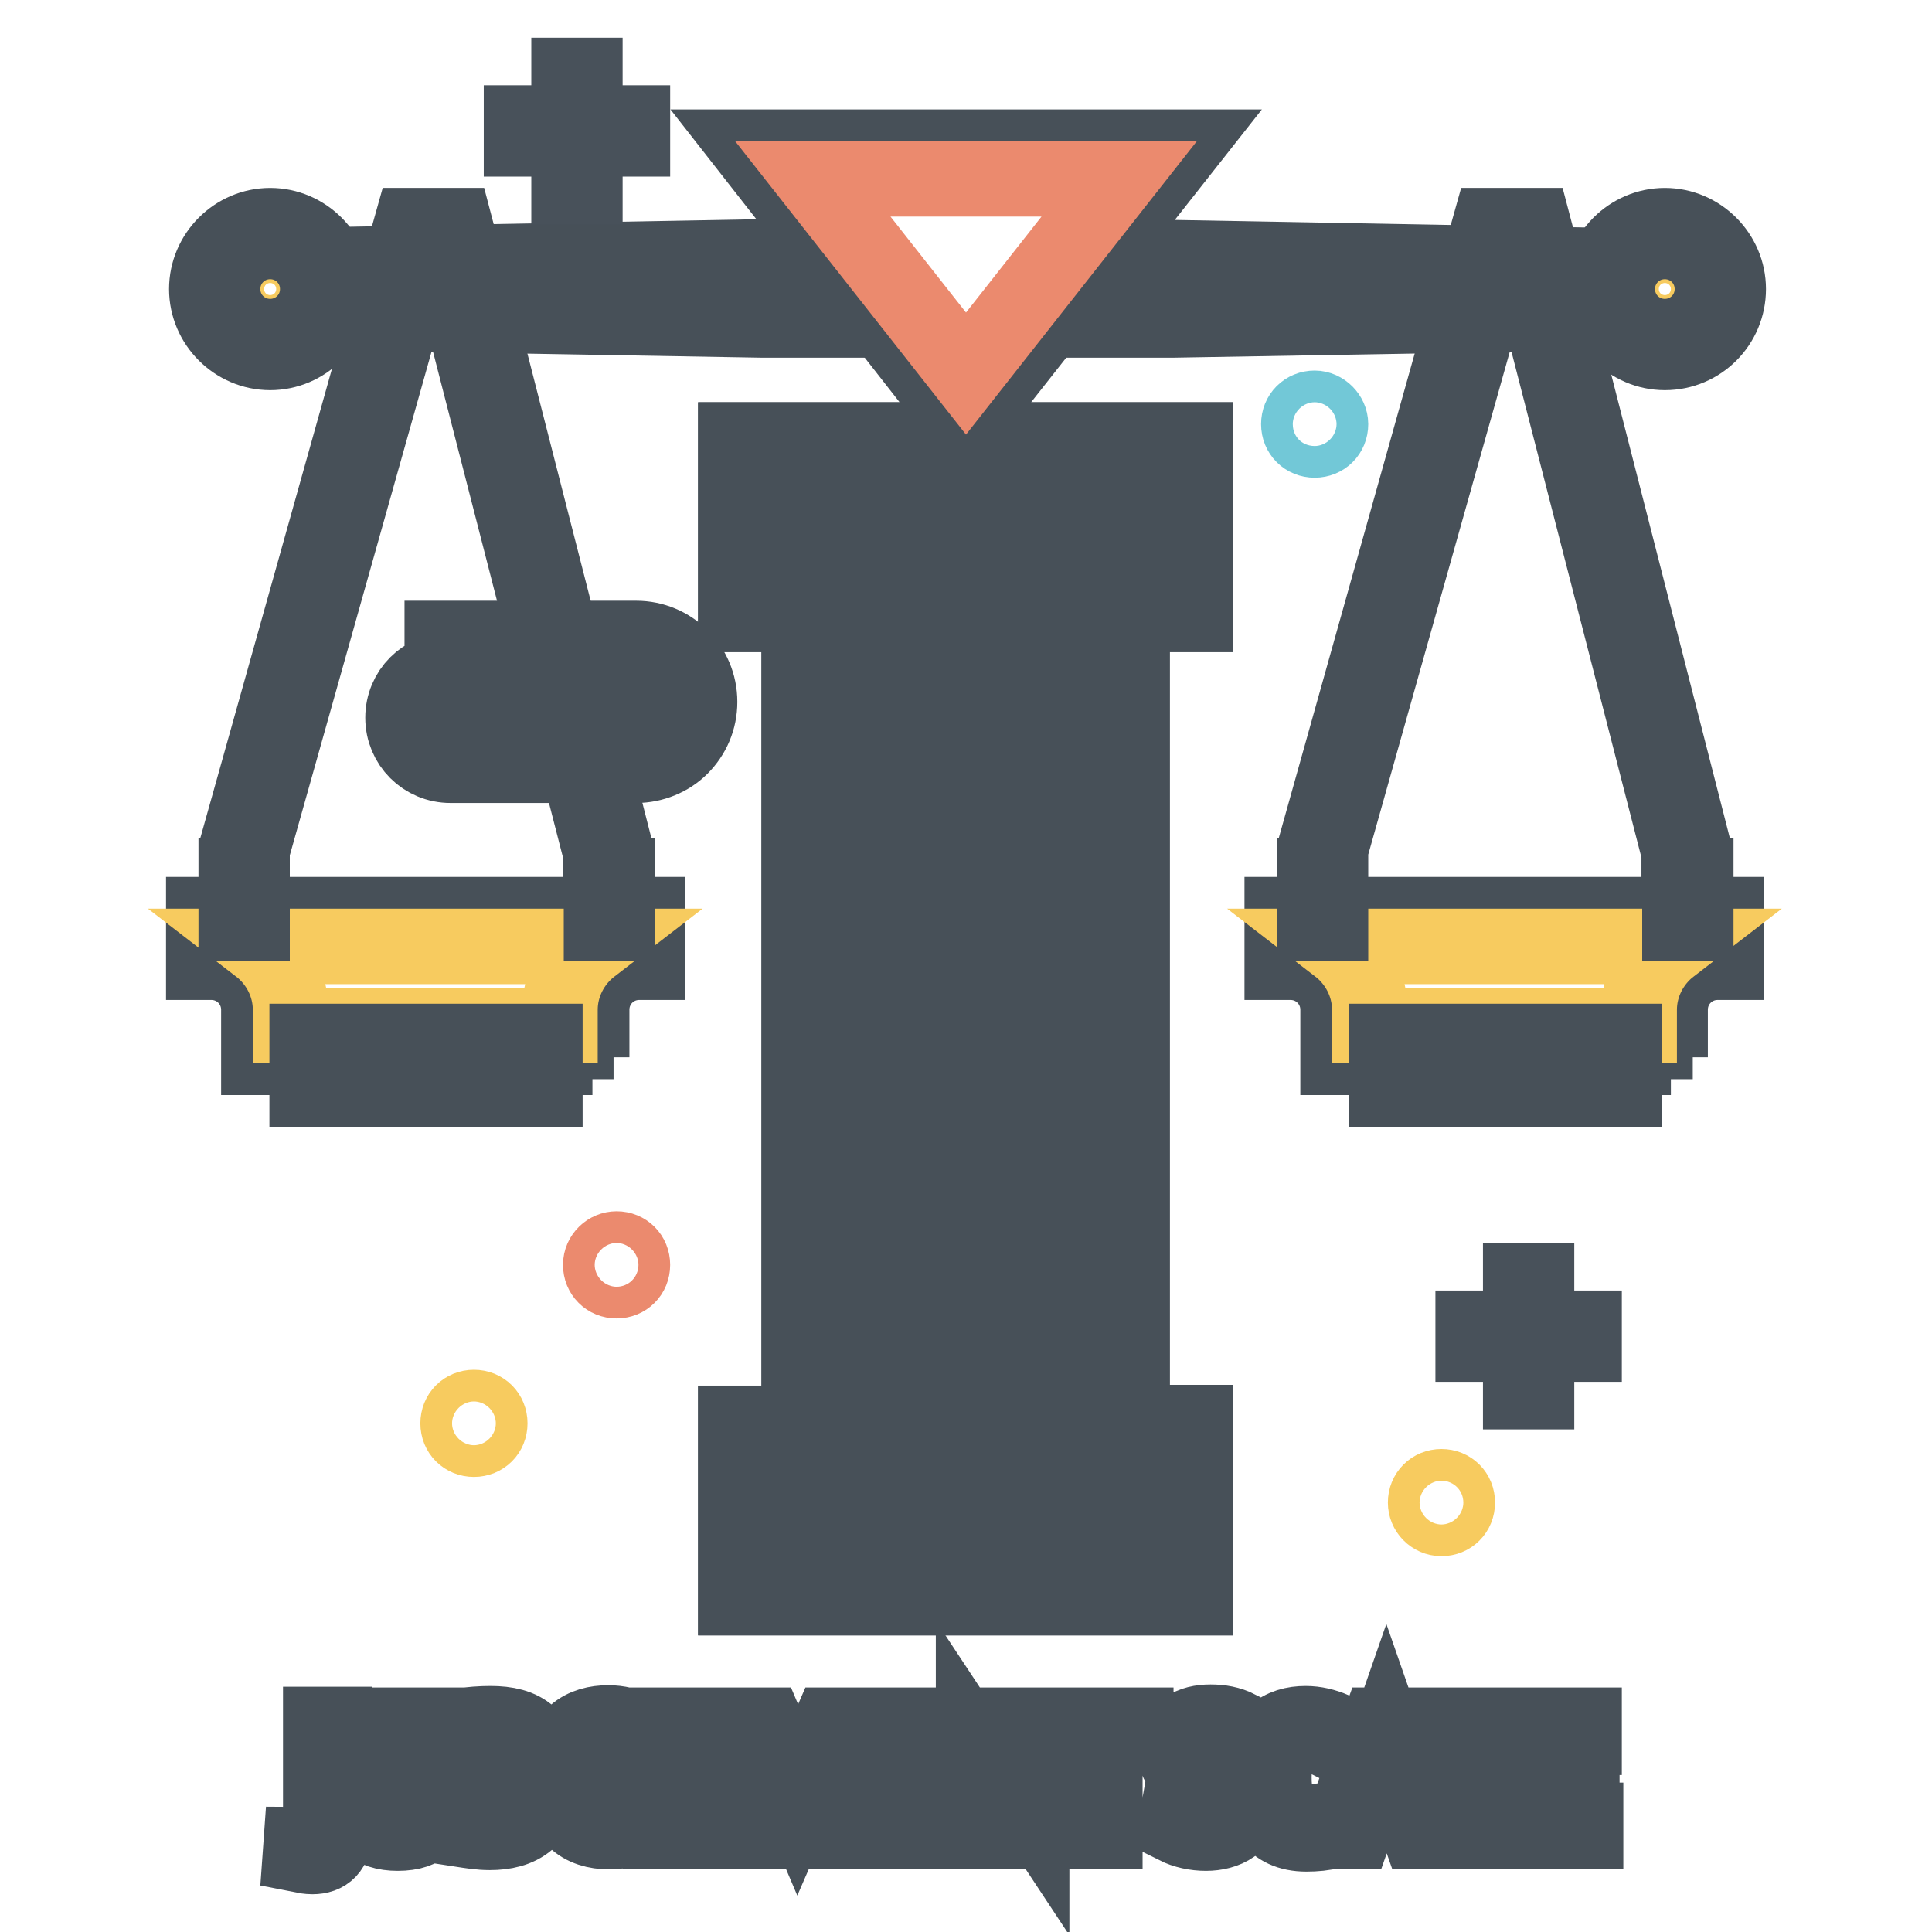
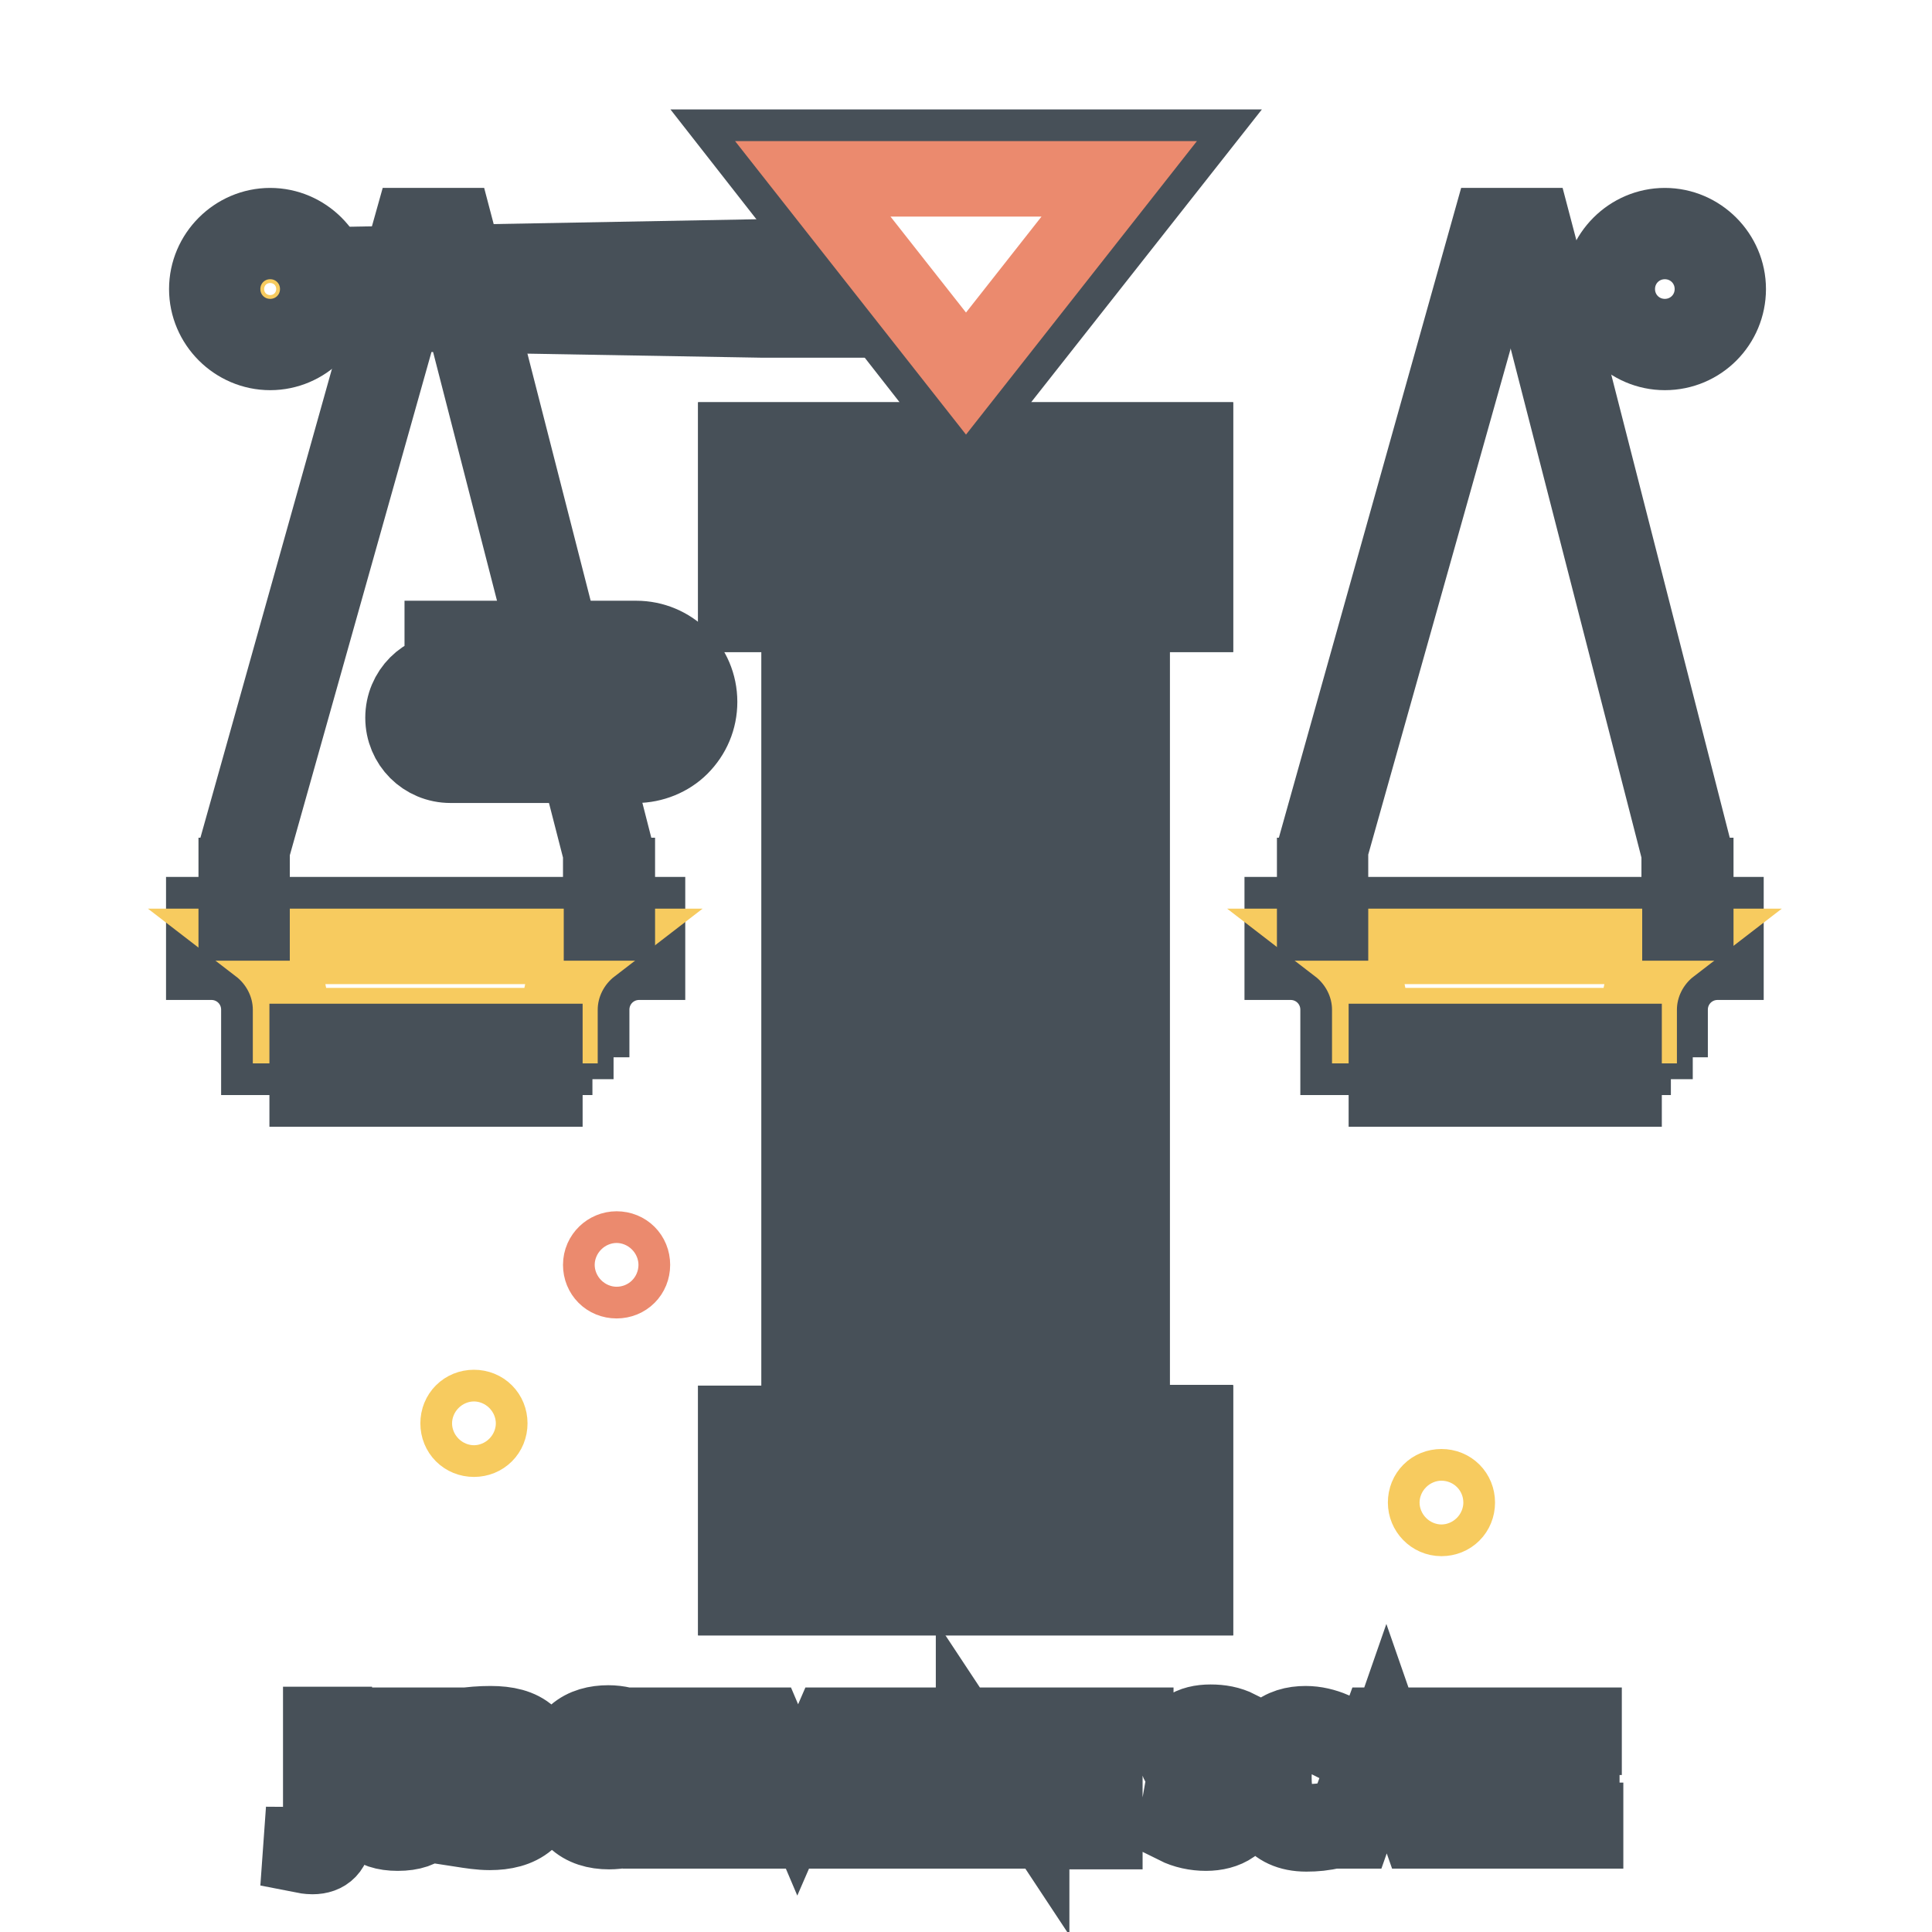
<svg xmlns="http://www.w3.org/2000/svg" version="1.1" x="0px" y="0px" viewBox="0 0 256 256" enable-background="new 0 0 256 256" xml:space="preserve">
  <g>
    <path stroke-width="10" fill-opacity="0" stroke="#f7cb5f" d="M145.8,207.5h-35.7v-145h35.7V207.5L145.8,207.5z" />
    <path stroke-width="10" fill-opacity="0" stroke="#475058" d="M158.4,211.7H97.5v-8.4h8.4V197h-8.4v-8.4h8.4V81.4h-8.4V73h8.4v-6.3h-8.4v-8.4h60.9v8.4H150V73h8.4v8.4 H150v107.1h8.4v8.4H150v6.3h8.4V211.7z M99.6,209.6h56.7v-4.2h-8.4v-10.5h8.4v-4.2h-8.4V79.3h8.4v-4.2h-8.4V64.6h8.4v-4.2H99.6v4.2 h8.4v10.5h-8.4v4.2h8.4v111.3h-8.4v4.2h8.4v10.5h-8.4V209.6z" />
    <path stroke-width="10" fill-opacity="0" stroke="#475058" d="M158.4,66.7H97.5v-8.4h60.9V66.7z M99.6,64.6h56.7v-4.2H99.6V64.6z M158.4,81.4H97.5V73h60.9V81.4z  M99.6,79.3h56.7v-4.2H99.6V79.3z M158.4,197H97.5v-8.4h60.9V197z M99.6,194.9h56.7v-4.2H99.6V194.9z M158.4,211.7H97.5v-8.4h60.9 V211.7z M99.6,209.6h56.7v-4.2H99.6V209.6z M127.9,56.3L99.1,19.5h57.8L127.9,56.3z M103.4,21.6l24.6,31.3l24.6-31.3H103.4z" />
-     <path stroke-width="10" fill-opacity="0" stroke="#475058" d="M213.2,37.2l-59.9-1h-9.5v-2.1h9.5l59.9,1.1L213.2,37.2L213.2,37.2z M138.8,42.4v-2.1h16.5l58-1l0,2.1 l-58,1H138.8z" />
    <path stroke-width="10" fill-opacity="0" stroke="#f7cb5f" d="M217.5,38.3c0,1.7,1.4,3.2,3.2,3.2c1.7,0,3.2-1.4,3.2-3.2s-1.4-3.2-3.2-3.2 C218.9,35.1,217.5,36.5,217.5,38.3L217.5,38.3" />
-     <path stroke-width="10" fill-opacity="0" stroke="#f7cb5f" d="M220.6,42.5c-2.3,0-4.2-1.9-4.2-4.2s1.9-4.2,4.2-4.2c2.3,0,4.2,1.9,4.2,4.2l0,0 C224.8,40.6,222.9,42.5,220.6,42.5 M220.6,36.2c-1.2,0-2.1,0.9-2.1,2.1c0,1.2,0.9,2.1,2.1,2.1c1.2,0,2.1-0.9,2.1-2.1l0,0 C222.7,37.1,221.8,36.2,220.6,36.2" />
    <path stroke-width="10" fill-opacity="0" stroke="#475058" d="M220.6,46.7c-4.6,0-8.4-3.8-8.4-8.4s3.8-8.4,8.4-8.4c4.6,0,8.4,3.8,8.4,8.4S225.3,46.7,220.6,46.7 L220.6,46.7 M220.6,32c-3.5,0-6.3,2.8-6.3,6.3c0,3.5,2.8,6.3,6.3,6.3c3.5,0,6.3-2.8,6.3-6.3l0,0C226.9,34.8,224.1,32,220.6,32  M78.5,140.1H34.3v-6.3c0-3.5-2.8-6.3-6.3-6.3h-1v-6.3h58.8v6.3h-1.1c-3.5,0-6.3,2.8-6.3,6.3V140.1z M36.4,138h39.9v-4.2 c0-4.2,3.2-7.8,7.4-8.3v-2.2H29.1v2.2c4.2,0.5,7.3,4.1,7.4,8.3V138z M81.7,113.9h-2.1V113L61.1,41l2-0.5l18.5,72.3V113.9z" />
    <path stroke-width="10" fill-opacity="0" stroke="#f7cb5f" d="M38.5,135.9h35.7v-2.1c0-3.3,1.6-6.4,4.2-8.4H34.3c2.6,2,4.2,5.1,4.2,8.4V135.9z" />
    <path stroke-width="10" fill-opacity="0" stroke="#475058" d="M72.2,144.3H40.7V138h31.5V144.3z M42.8,142.2h27.3v-2.1H42.8V142.2z M33.4,113.9h-2.1l0-1.3l23.2-82.7h5.8 l1.5,5.7l-2,0.5L58.7,32h-2.6l-22.8,81V113.9z M31.3,116h2.1v6.3h-2.1V116z M79.7,116h2.1v6.3h-2.1V116z M221.4,140.1h-44.1v-6.3 c0-3.5-2.8-6.3-6.3-6.3h-1.1v-6.3h58.8v6.3h-1.1c-3.5,0-6.3,2.8-6.3,6.3V140.1z M179.4,138h39.9v-4.2c0-4.2,3.2-7.8,7.4-8.3v-2.2 H172v2.2c4.2,0.5,7.3,4.1,7.4,8.3V138z M224.6,113.9h-2.1V113l-18.5-72l2-0.5l18.5,72.3V113.9z" />
    <path stroke-width="10" fill-opacity="0" stroke="#f7cb5f" d="M181.5,135.9h35.7v-2.1c0-3.3,1.6-6.4,4.2-8.4h-44.1c2.6,2,4.2,5.1,4.2,8.4V135.9z" />
    <path stroke-width="10" fill-opacity="0" stroke="#475058" d="M215.2,144.3h-31.5V138h31.5V144.3z M185.8,142.2h27.3v-2.1h-27.3V142.2z M176.3,113.9h-2.1l0-1.3 l23.2-82.7h5.8l1.5,5.7l-2,0.5l-1.1-4.2h-2.6l-22.8,81V113.9z M174.2,116h2.1v6.3h-2.1V116z M222.6,116h2.1v6.3h-2.1V116z  M43.2,37.2l0-2.1l59.9-1.1h9.5v2.1H103L43.2,37.2L43.2,37.2z M117.6,42.4h-16.5l-58-1l0-2.1l58,1h16.4V42.4z" />
    <path stroke-width="10" fill-opacity="0" stroke="#f7cb5f" d="M38.9,38.3c0,1.7-1.4,3.2-3.2,3.2c-1.7,0-3.2-1.4-3.2-3.2s1.4-3.2,3.2-3.2C37.5,35.1,38.9,36.5,38.9,38.3 L38.9,38.3" />
    <path stroke-width="10" fill-opacity="0" stroke="#f7cb5f" d="M35.8,42.5c-2.3,0-4.2-1.9-4.2-4.2s1.9-4.2,4.2-4.2s4.2,1.9,4.2,4.2l0,0C40,40.6,38.1,42.5,35.8,42.5  M35.8,36.2c-1.2,0-2.1,0.9-2.1,2.1c0,1.2,0.9,2.1,2.1,2.1c1.2,0,2.1-0.9,2.1-2.1l0,0C37.9,37.1,37,36.2,35.8,36.2" />
    <path stroke-width="10" fill-opacity="0" stroke="#475058" d="M35.8,46.7c-4.6,0-8.4-3.8-8.4-8.4s3.8-8.4,8.4-8.4c4.6,0,8.4,3.8,8.4,8.4l0,0 C44.2,42.9,40.4,46.7,35.8,46.7 M35.8,32c-3.5,0-6.3,2.8-6.3,6.3c0,3.5,2.8,6.3,6.3,6.3c3.5,0,6.3-2.8,6.3-6.3l0,0 C42.1,34.8,39.3,32,35.8,32L35.8,32 M133.2,185.4h-10.5V84.6h10.5V185.4z M124.8,183.3h6.3V86.7h-6.3V183.3z M116.4,185.4h-10.5 V84.6h10.5V185.4z M108,183.3h6.3V86.7H108V183.3z M150,185.4h-10.5V84.6H150V185.4z M141.6,183.3h6.3V86.7h-6.3V183.3z" />
    <path stroke-width="10" fill-opacity="0" stroke="#eb8a6e" d="M107.7,23.7l20.3,25.8l20.3-25.8H107.7z" />
-     <path stroke-width="10" fill-opacity="0" stroke="#48515a" d="M201.5,169.7h2.1v4.2h-2.1V169.7z M201.5,180.2h2.1v4.2h-2.1V180.2z M205.7,176h4.2v2.1h-4.2V176z  M195.2,176h4.2v2.1h-4.2V176z M75.4,10h2.1v4.2h-2.1V10z M75.4,20.5h2.1v4.2h-2.1V20.5z M79.6,16.3h4.2v2.1h-4.2V16.3z M69.1,16.3 h4.2v2.1h-4.2V16.3z" />
    <path stroke-width="10" fill-opacity="0" stroke="#eb8a6e" d="M79.6,167.6c0,1.2,0.9,2.1,2.1,2.1s2.1-0.9,2.1-2.1c0-1.2-0.9-2.1-2.1-2.1l0,0 C80.6,165.5,79.6,166.4,79.6,167.6" />
-     <path stroke-width="10" fill-opacity="0" stroke="#72c8d7" d="M176.3,56.2c0,1.2-0.9,2.1-2.1,2.1c-1.2,0-2.1-0.9-2.1-2.1c0-1.2,0.9-2.1,2.1-2.1l0,0 C175.3,54.1,176.3,55.1,176.3,56.2" />
    <path stroke-width="10" fill-opacity="0" stroke="#f7cb5f" d="M188.9,199.1c0-1.2,0.9-2.1,2.1-2.1s2.1,0.9,2.1,2.1c0,1.2-0.9,2.1-2.1,2.1l0,0 C189.8,201.2,188.9,200.2,188.9,199.1 M64.9,188.6c0,1.2-0.9,2.1-2.1,2.1c-1.2,0-2.1-0.9-2.1-2.1c0-1.2,0.9-2.1,2.1-2.1l0,0 C64,186.5,64.9,187.4,64.9,188.6" />
    <path stroke-width="10" fill-opacity="0" stroke="#475058" d="M84.3,101.4H59.7c-3.5,0-6.3-2.8-6.3-6.3s2.8-6.3,6.3-6.3h24.6c2.3,0,4.2,1.9,4.2,4.2c0,1.1-0.4,2.2-1.2,3 c-0.8,0.8-1.9,1.2-3,1.2H58.6v-2.1h25.7c1.2,0,2.1-0.9,2.1-2.1s-0.9-2.1-2.1-2.1H59.7c-2.3,0-4.2,1.9-4.2,4.2l0,0 c0,2.3,1.9,4.2,4.2,4.2h24.6c3.5,0,6.3-2.8,6.3-6.3l0,0c0-3.5-2.8-6.3-6.3-6.3l0,0H58.6v-2.1h25.7c4.6,0,8.4,3.7,8.4,8.4 c0,2.3-0.9,4.4-2.5,6C88.7,100.5,86.5,101.4,84.3,101.4" />
    <path stroke-width="10" fill-opacity="0" stroke="#475058" d="M44.3,242.8c0,2.2-1.1,3.2-2.9,3.2c-0.5,0-1.1-0.1-1.6-0.2l0.1-1.4c0.3,0,0.9,0.1,1.3,0.1 c0.7,0,1.3-0.3,1.3-1.6v-14.4h1.8V242.8z M52.7,242.9c-3.5,0-5.2-1.7-5.2-5.4v-8.9h1.8v8.6c0,2.6,0.6,4.1,3.4,4.1 c2.5,0,3.3-1.2,3.3-4.1v-8.6h1.8v8.9C57.9,241.1,56.4,242.9,52.7,242.9z M61.1,228.7c1.3-0.2,2.6-0.3,3.9-0.3c4.3,0,7,1.6,7,7.2 c0,5.6-3.2,7.2-7.1,7.2c-1.3,0-2.5-0.2-3.8-0.4V228.7z M63,241.1c0.6,0.1,1.3,0.2,2,0.2c2.9,0,5-1.5,5-5.7c0-3.9-1.6-5.7-4.9-5.7 c-0.7,0-1.4,0-2.1,0.1L63,241.1z M80.6,228.3c1.3,0,2.6,0.3,3.8,0.9l-0.4,1.5c-1-0.6-2.2-0.9-3.4-0.9c-2.2,0-4.4,1.3-4.4,5.6 s2.1,5.8,4.7,5.8c0.7,0,1.4-0.1,2.1-0.3v-5h1.7v6.1c-1.3,0.4-2.7,0.7-4,0.7c-3.5,0-6.5-1.8-6.5-7.4 C74.2,229.8,77.4,228.3,80.6,228.3L80.6,228.3z M96,242.6h-8.5v-14h8.3v1.6h-6.4v4.5h6.1v1.6h-6.1v4.9H96V242.6z M105.7,238.5 l4.3-9.9h2.3l0.6,14h-1.8l-0.4-11.3l-4.2,9.2h-1.6l-4.2-9.2l-0.4,11.3h-1.8l0.6-14h2.4L105.7,238.5z M124.5,242.6H116v-14h8.3v1.6 h-6.4v4.5h6.1v1.6h-6.1v4.9h6.6V242.6z M138.5,228.6v14h-2.1l-7.4-11.2v11.2h-1.8v-14h2.1l7.4,11.2v-11.2H138.5z M140.5,228.6h10 v1.6h-4.1v12.5h-1.8v-12.5h-4.1L140.5,228.6z M156.1,240.3c1.2,0.6,2.5,1,3.9,1c1.6,0,2.9-0.6,2.9-2.4c0-1.8-1.4-2.2-3.1-2.8 c-2.4-0.9-4-1.7-4-4c0-2.9,2.1-3.9,4.6-3.9c1.3,0,2.5,0.2,3.7,0.8l-0.3,1.6c-1-0.5-2.1-0.8-3.2-0.8c-1.4,0-2.8,0.5-2.8,2.1 s1.4,2.1,3,2.7c2.5,0.9,4.1,1.9,4.1,4.1c0,3-2.5,4.2-5.1,4.2c-1.4,0-2.8-0.3-4-0.9L156.1,240.3z M173.2,241.4 c1.1,0,2.1-0.1,3.2-0.3l0.2,1.5c-1.2,0.3-2.3,0.4-3.5,0.4c-4.6,0-6.2-3.2-6.2-7.4c0-5.7,3-7.2,6.1-7.2c1.3,0,2.5,0.3,3.7,0.8 l-0.5,1.5c-1-0.5-2.1-0.8-3.2-0.8c-2.4,0-4.2,1.2-4.2,5.6C168.8,240.1,170.5,241.4,173.2,241.4z M179.5,242.6h-1.9l5.1-14h2.2 l5.1,14H188l-1.3-3.7h-5.9L179.5,242.6z M181.3,237.3h4.8l-2.4-6.9L181.3,237.3z M199.6,242.6h-7.8v-14h1.9V241h5.9L199.6,242.6z  M210.1,242.6h-8.5v-14h8.3v1.6h-6.4v4.5h6.1v1.6h-6.1v4.9h6.6V242.6z" />
  </g>
</svg>